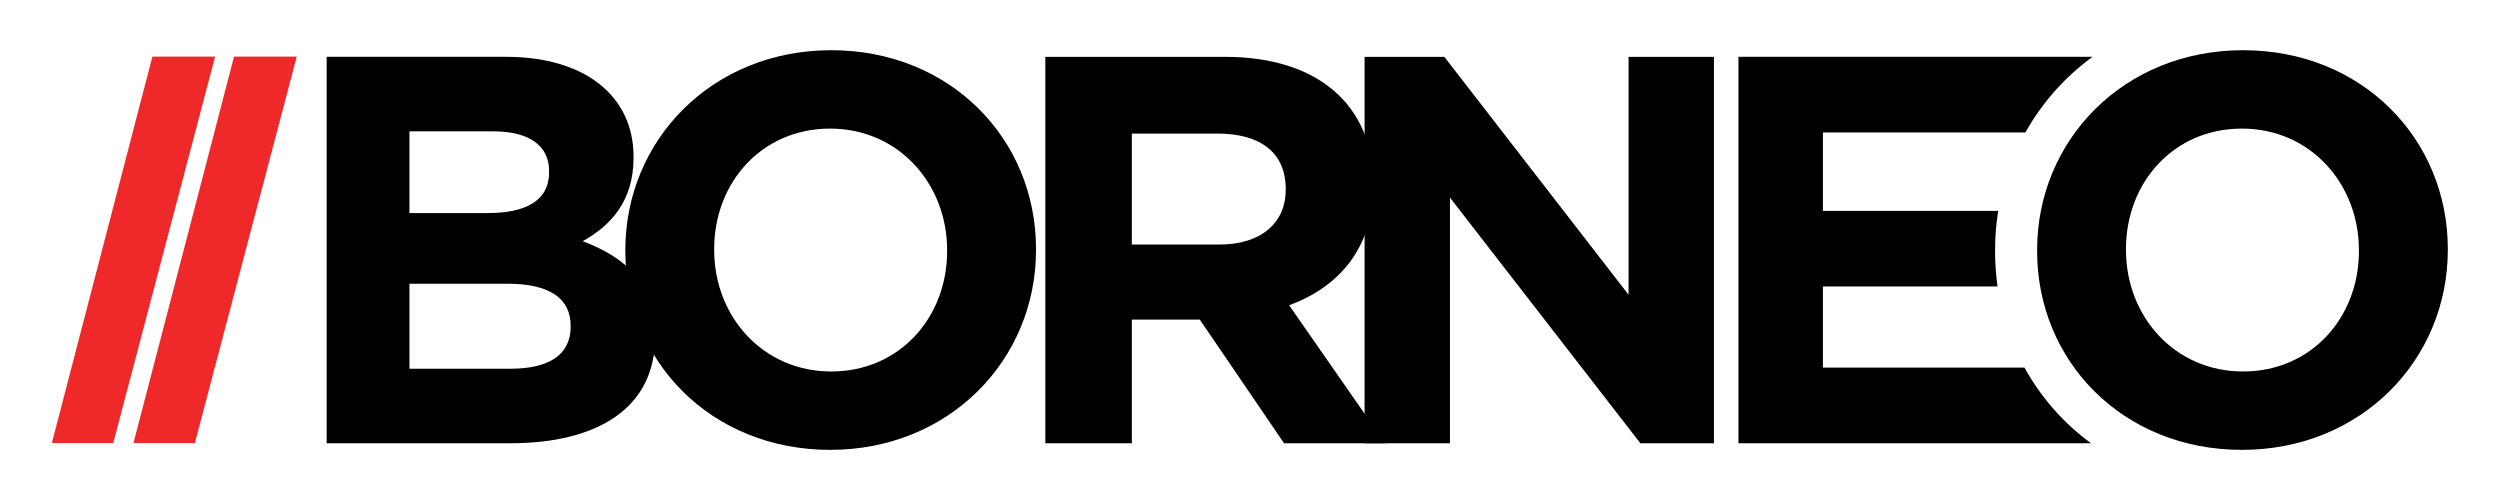
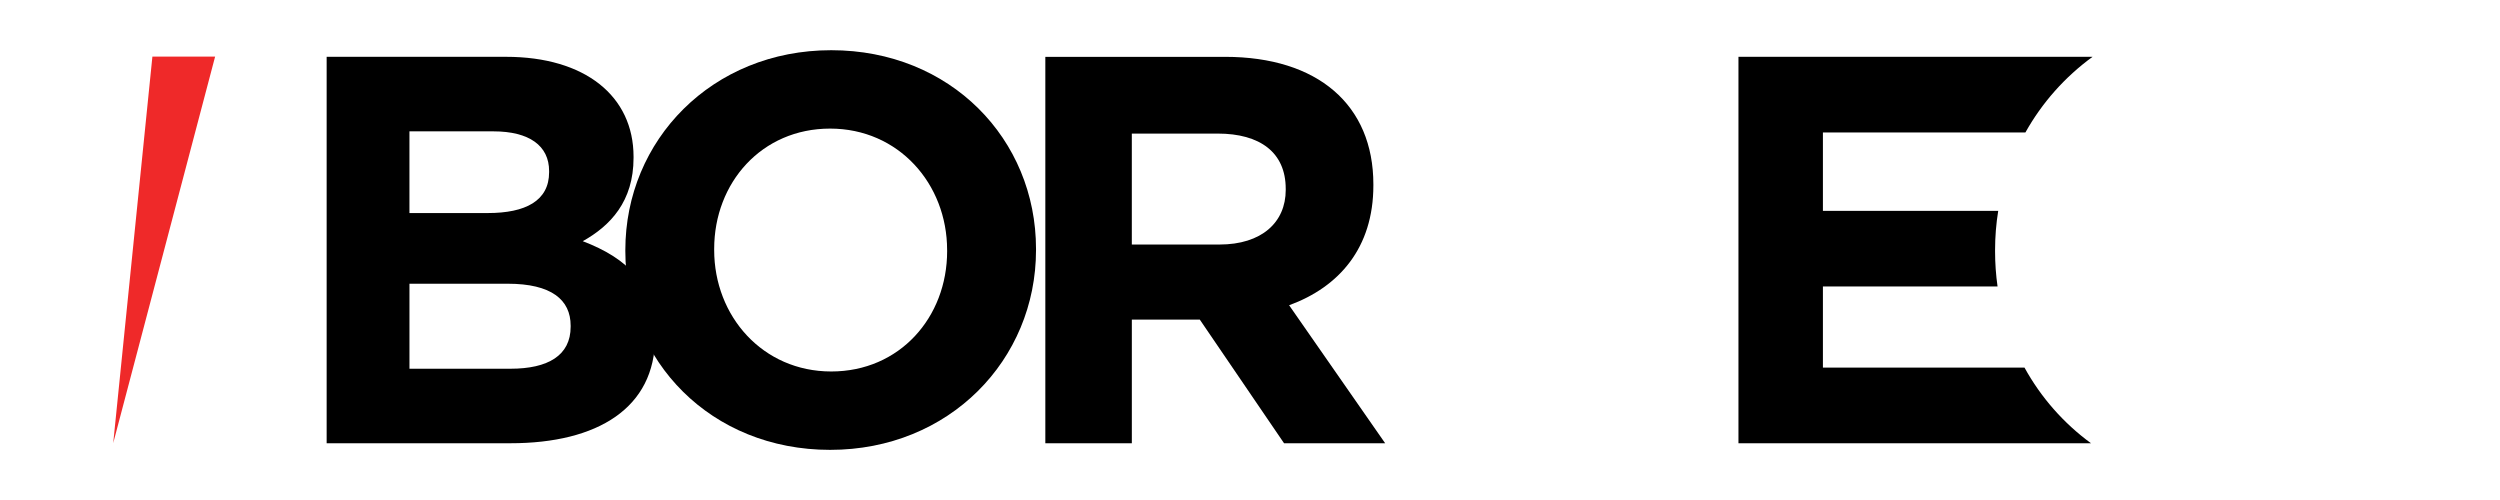
<svg xmlns="http://www.w3.org/2000/svg" xmlns:ns1="http://sodipodi.sourceforge.net/DTD/sodipodi-0.dtd" xmlns:ns2="http://www.inkscape.org/namespaces/inkscape" xmlns:xlink="http://www.w3.org/1999/xlink" width="50mm" height="9.994mm" viewBox="0 0 188.977 37.773" version="1.1" id="svg296" xml:space="preserve" ns1:docname="borneo_122_imza.svg" ns2:export-filename="svg\borneo_logo_seffaf.svg" ns2:export-xdpi="255.967" ns2:export-ydpi="255.967" ns2:version="1.3.2 (091e20e, 2023-11-25, custom)">
  <ns1:namedview id="namedview1" pagecolor="#ffffff" bordercolor="#666666" borderopacity="1.0" ns2:showpageshadow="2" ns2:pageopacity="0.0" ns2:pagecheckerboard="0" ns2:deskcolor="#d1d1d1" ns2:document-units="mm" ns2:export-bgcolor="#ffffff00" ns2:zoom="3.048" ns2:cx="94.324147" ns2:cy="18.864829" ns2:window-width="1366" ns2:window-height="705" ns2:window-x="-8" ns2:window-y="-8" ns2:window-maximized="1" ns2:current-layer="svg296" />
  <defs id="defs293">
    <color-profile name="Adobe-RGB-1998" xlink:href="../../../../../../WINDOWS/system32/spool/drivers/color/AdobeRGB1998.icc" id="color-profile1" />
  </defs>
  <g id="g1" transform="translate(-37.553,-8.8979176e-4)" style="display:inline;opacity:1">
    <g id="g532" transform="matrix(1.257,0,0,-1.257,55.372,106.18)" style="fill:#000000;fill-opacity:1;stroke:none">
      <g id="g534" style="fill:#000000;fill-opacity:1;stroke:none">
        <path d="m 25.218,64.189 v 0.067 c 0,3.12 -1.66,4.681 -4.349,5.71 1.66,0.929 3.054,2.39 3.054,5.013 v 0.067 c 0,3.651 -2.921,6.008 -7.668,6.008 H 5.467 V 57.815 h 11.054 c 5.245,0 8.697,2.125 8.697,6.373 z m -6.373,9.925 c 0,-1.726 -1.427,-2.456 -3.685,-2.456 h -4.714 v 4.913 h 5.046 c 2.158,0 3.353,-0.863 3.353,-2.39 z m 1.295,-9.295 c 0,-1.726 -1.361,-2.523 -3.618,-2.523 h -6.075 v 5.112 h 5.909 c 2.623,0 3.784,-0.963 3.784,-2.522 z" style="fill:#000000;fill-opacity:1;fill-rule:nonzero;stroke:none" id="path536" />
        <path d="m 48.126,69.434 v 0.066 c 0,6.606 -5.146,11.951 -12.315,11.951 -7.17,0 -12.382,-5.411 -12.382,-12.017 v -0.066 c 0,-6.606 5.145,-11.951 12.315,-11.951 7.17,0 12.382,5.411 12.382,12.017 z M 42.781,69.368 c 0,-3.984 -2.855,-7.237 -6.971,-7.237 -4.117,0 -7.038,3.32 -7.038,7.303 v 0.066 c 0,3.984 2.855,7.237 6.971,7.237 4.116,0 7.037,-3.32 7.037,-7.303 z" style="fill:#000000;fill-opacity:1;fill-rule:nonzero;stroke:none" id="path538" />
      </g>
      <g id="g540" style="fill:#000000;fill-opacity:1;stroke:none">
        <path d="m 69.122,57.815 -5.776,8.299 c 3.006,1.096 5.067,3.452 5.067,7.204 v 0.066 c 0,4.78 -3.344,7.668 -8.918,7.668 H 48.686 V 57.815 h 5.202 v 7.436 h 4.087 l 5.067,-7.436 z m -5.979,15.237 c 0,-1.959 -1.452,-3.287 -3.986,-3.287 h -5.27 v 6.672 h 5.168 c 2.534,0 4.087,-1.129 4.087,-3.319 z" style="fill:#000000;fill-opacity:1;fill-rule:nonzero;stroke:none" id="path542" />
-         <path d="m 88.894,57.815 v 23.237 H 83.76 V 66.745 L 72.681,81.052 h -4.796 v -23.237 h 5.134 V 72.588 L 84.469,57.815 Z" style="fill:#000000;fill-opacity:1;fill-rule:nonzero;stroke:none" id="path544" />
      </g>
      <g id="g546" style="fill:#000000;fill-opacity:1;stroke:none">
        <path d="M 107.57,62.363 H 95.447 v 4.88 h 10.502 c -0.098,0.689 -0.149,1.394 -0.149,2.111 v 0.08 c 0,0.802 0.065,1.589 0.189,2.357 H 95.447 v 4.714 h 12.177 c 0.996,1.781 2.368,3.332 4.036,4.548 H 90.368 V 57.815 h 21.2 c -1.658,1.214 -3.016,2.765 -3.998,4.548" style="fill:#000000;fill-opacity:1;fill-rule:nonzero;stroke:none" id="path548" />
-         <path d="m 133.026,69.434 v 0.066 c 0,6.606 -5.145,11.951 -12.316,11.951 -7.171,0 -12.382,-5.411 -12.382,-12.017 v -0.066 c 0,-6.606 5.145,-11.951 12.316,-11.951 7.17,0 12.382,5.411 12.382,12.017 z m -5.345,-0.066 c 0,-3.984 -2.855,-7.237 -6.971,-7.237 -4.117,0 -7.038,3.32 -7.038,7.303 v 0.066 c 0,3.984 2.855,7.237 6.971,7.237 4.116,0 7.037,-3.32 7.037,-7.303 z" style="fill:#000000;fill-opacity:1;fill-rule:nonzero;stroke:none" id="path550" />
      </g>
    </g>
-     <path id="rect1" style="fill:#ef2929;fill-rule:evenodd;stroke-width:69.396;stroke-miterlimit:2.2;paint-order:markers fill stroke" d="m 49.072,4.281 h 4.741 L 46.111,33.494 h -4.641 z" />
-     <path id="path1" style="fill:#ef2929;fill-rule:evenodd;stroke-width:69.396;stroke-miterlimit:2.2;paint-order:markers fill stroke" d="m 55.244,4.281 h 4.741 L 52.282,33.494 h -4.641 z" />
+     <path id="rect1" style="fill:#ef2929;fill-rule:evenodd;stroke-width:69.396;stroke-miterlimit:2.2;paint-order:markers fill stroke" d="m 49.072,4.281 h 4.741 L 46.111,33.494 z" />
  </g>
</svg>